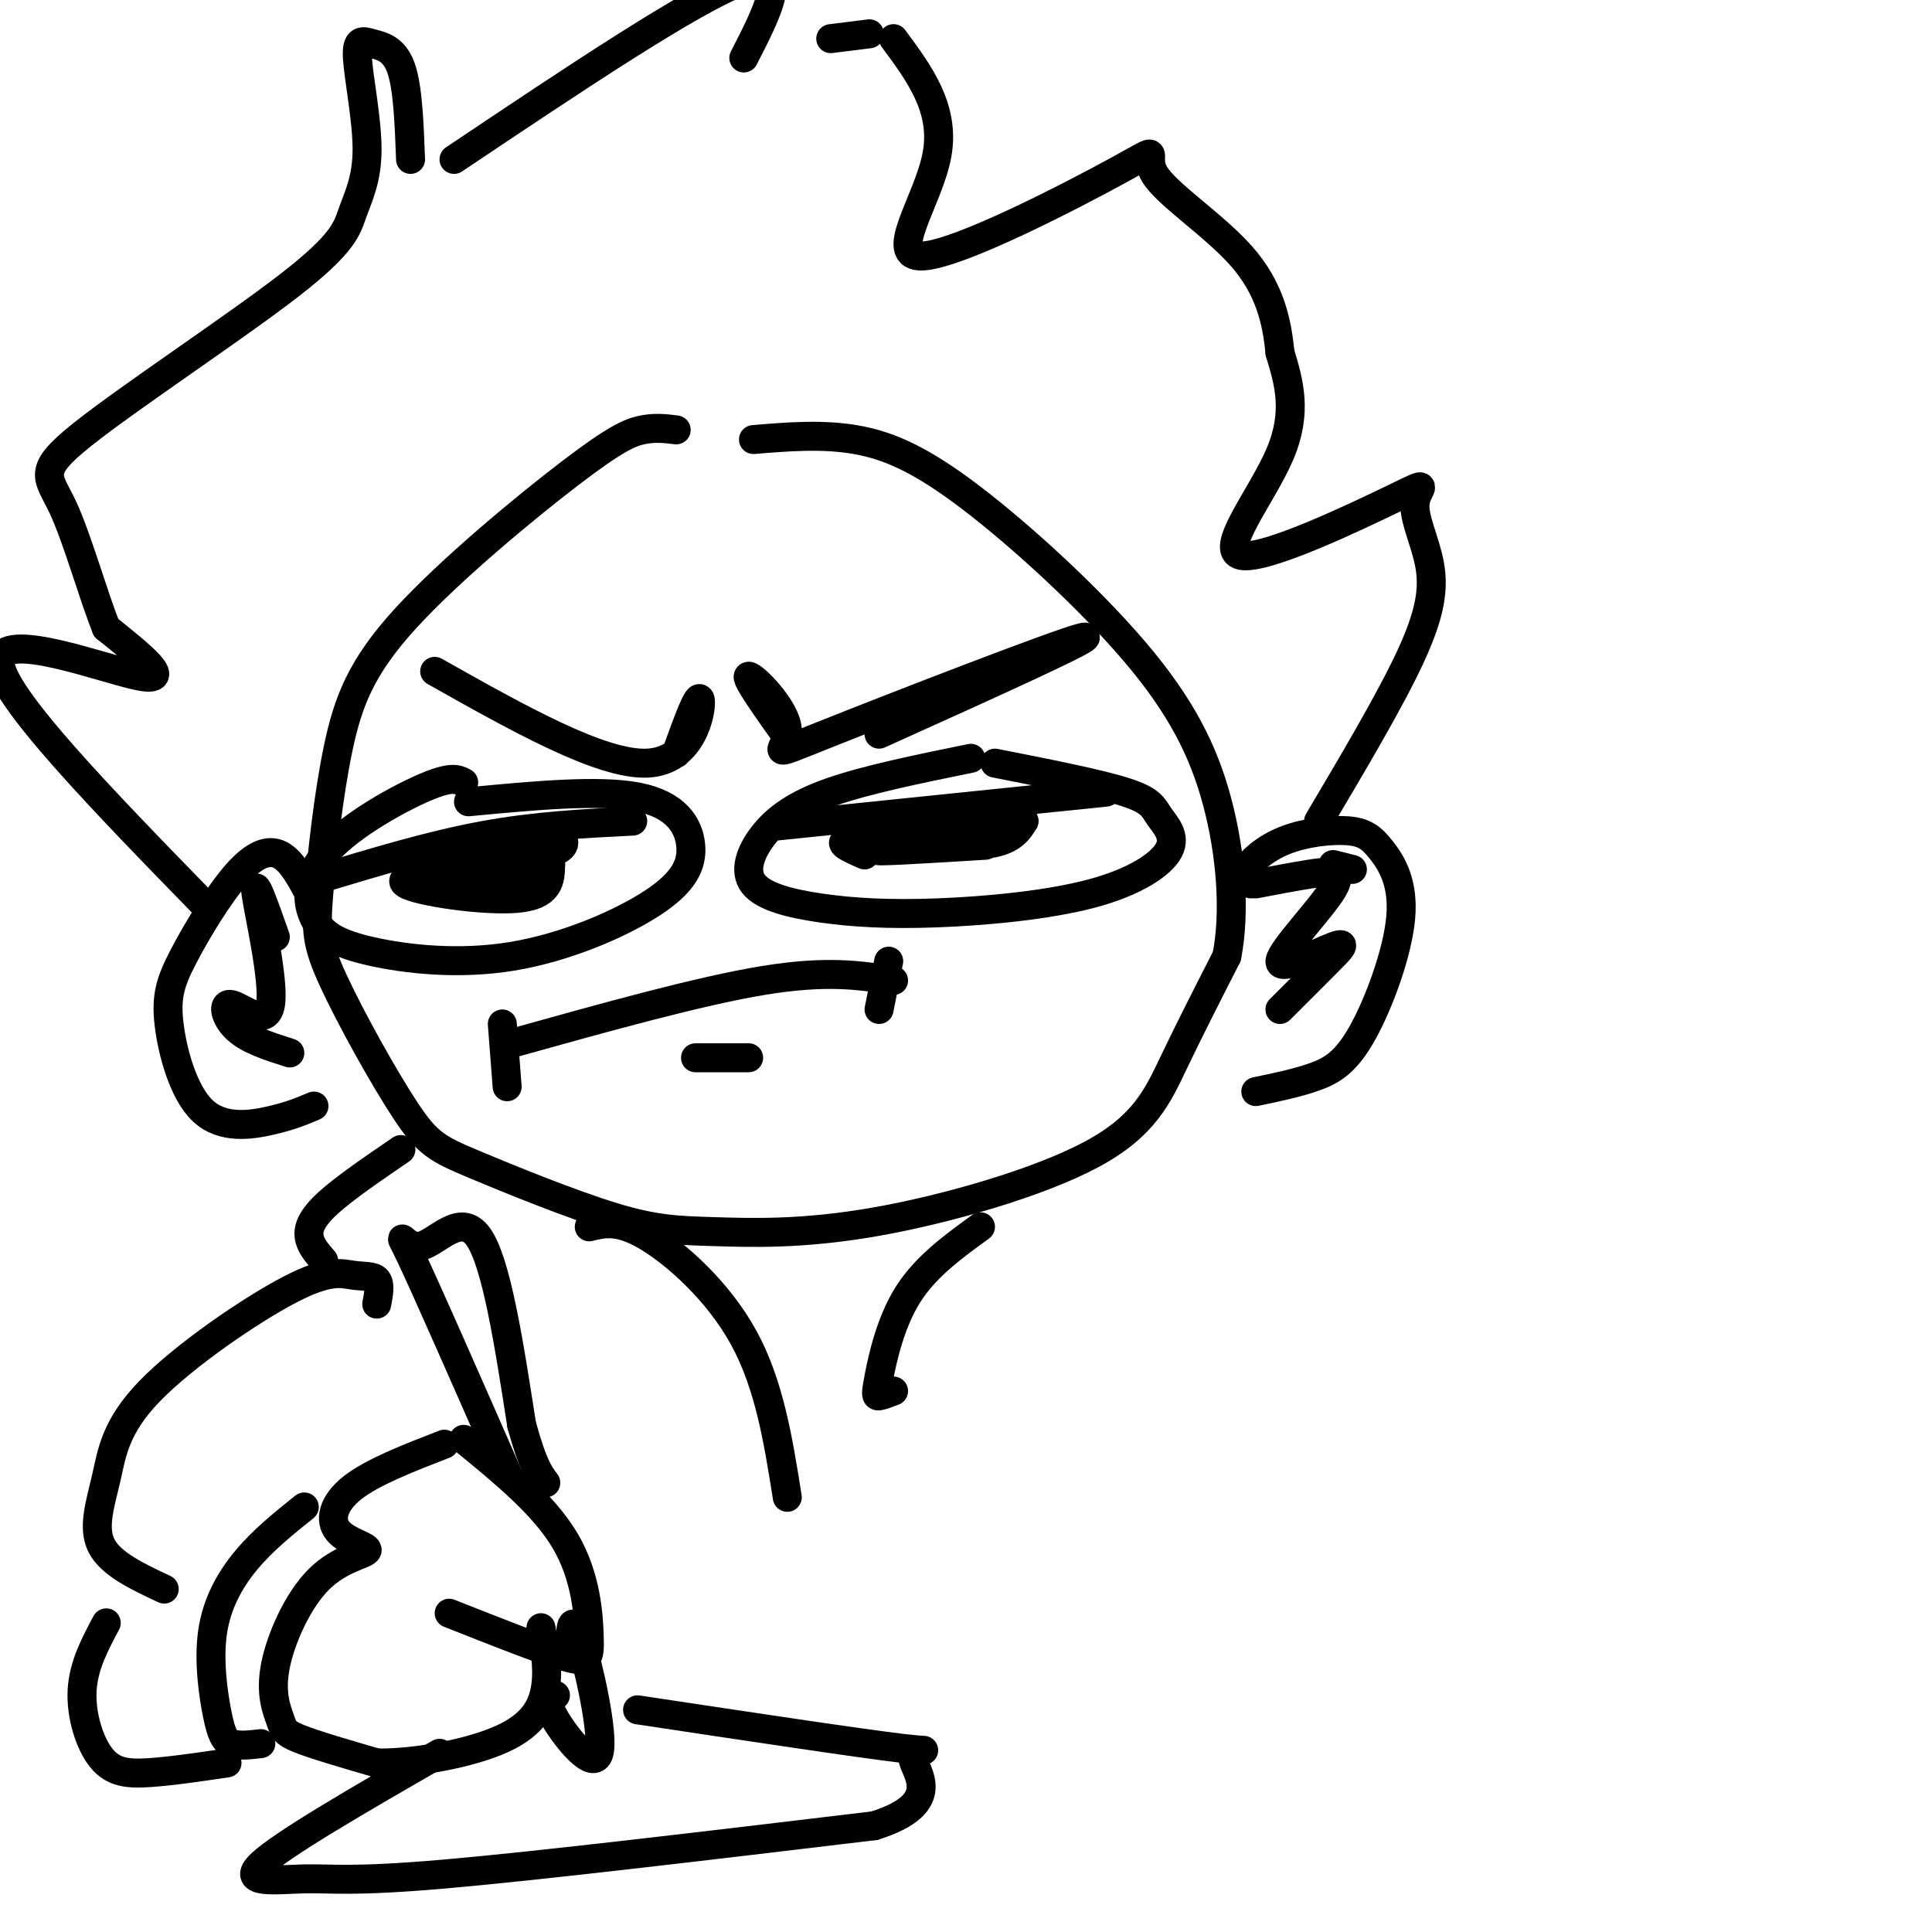
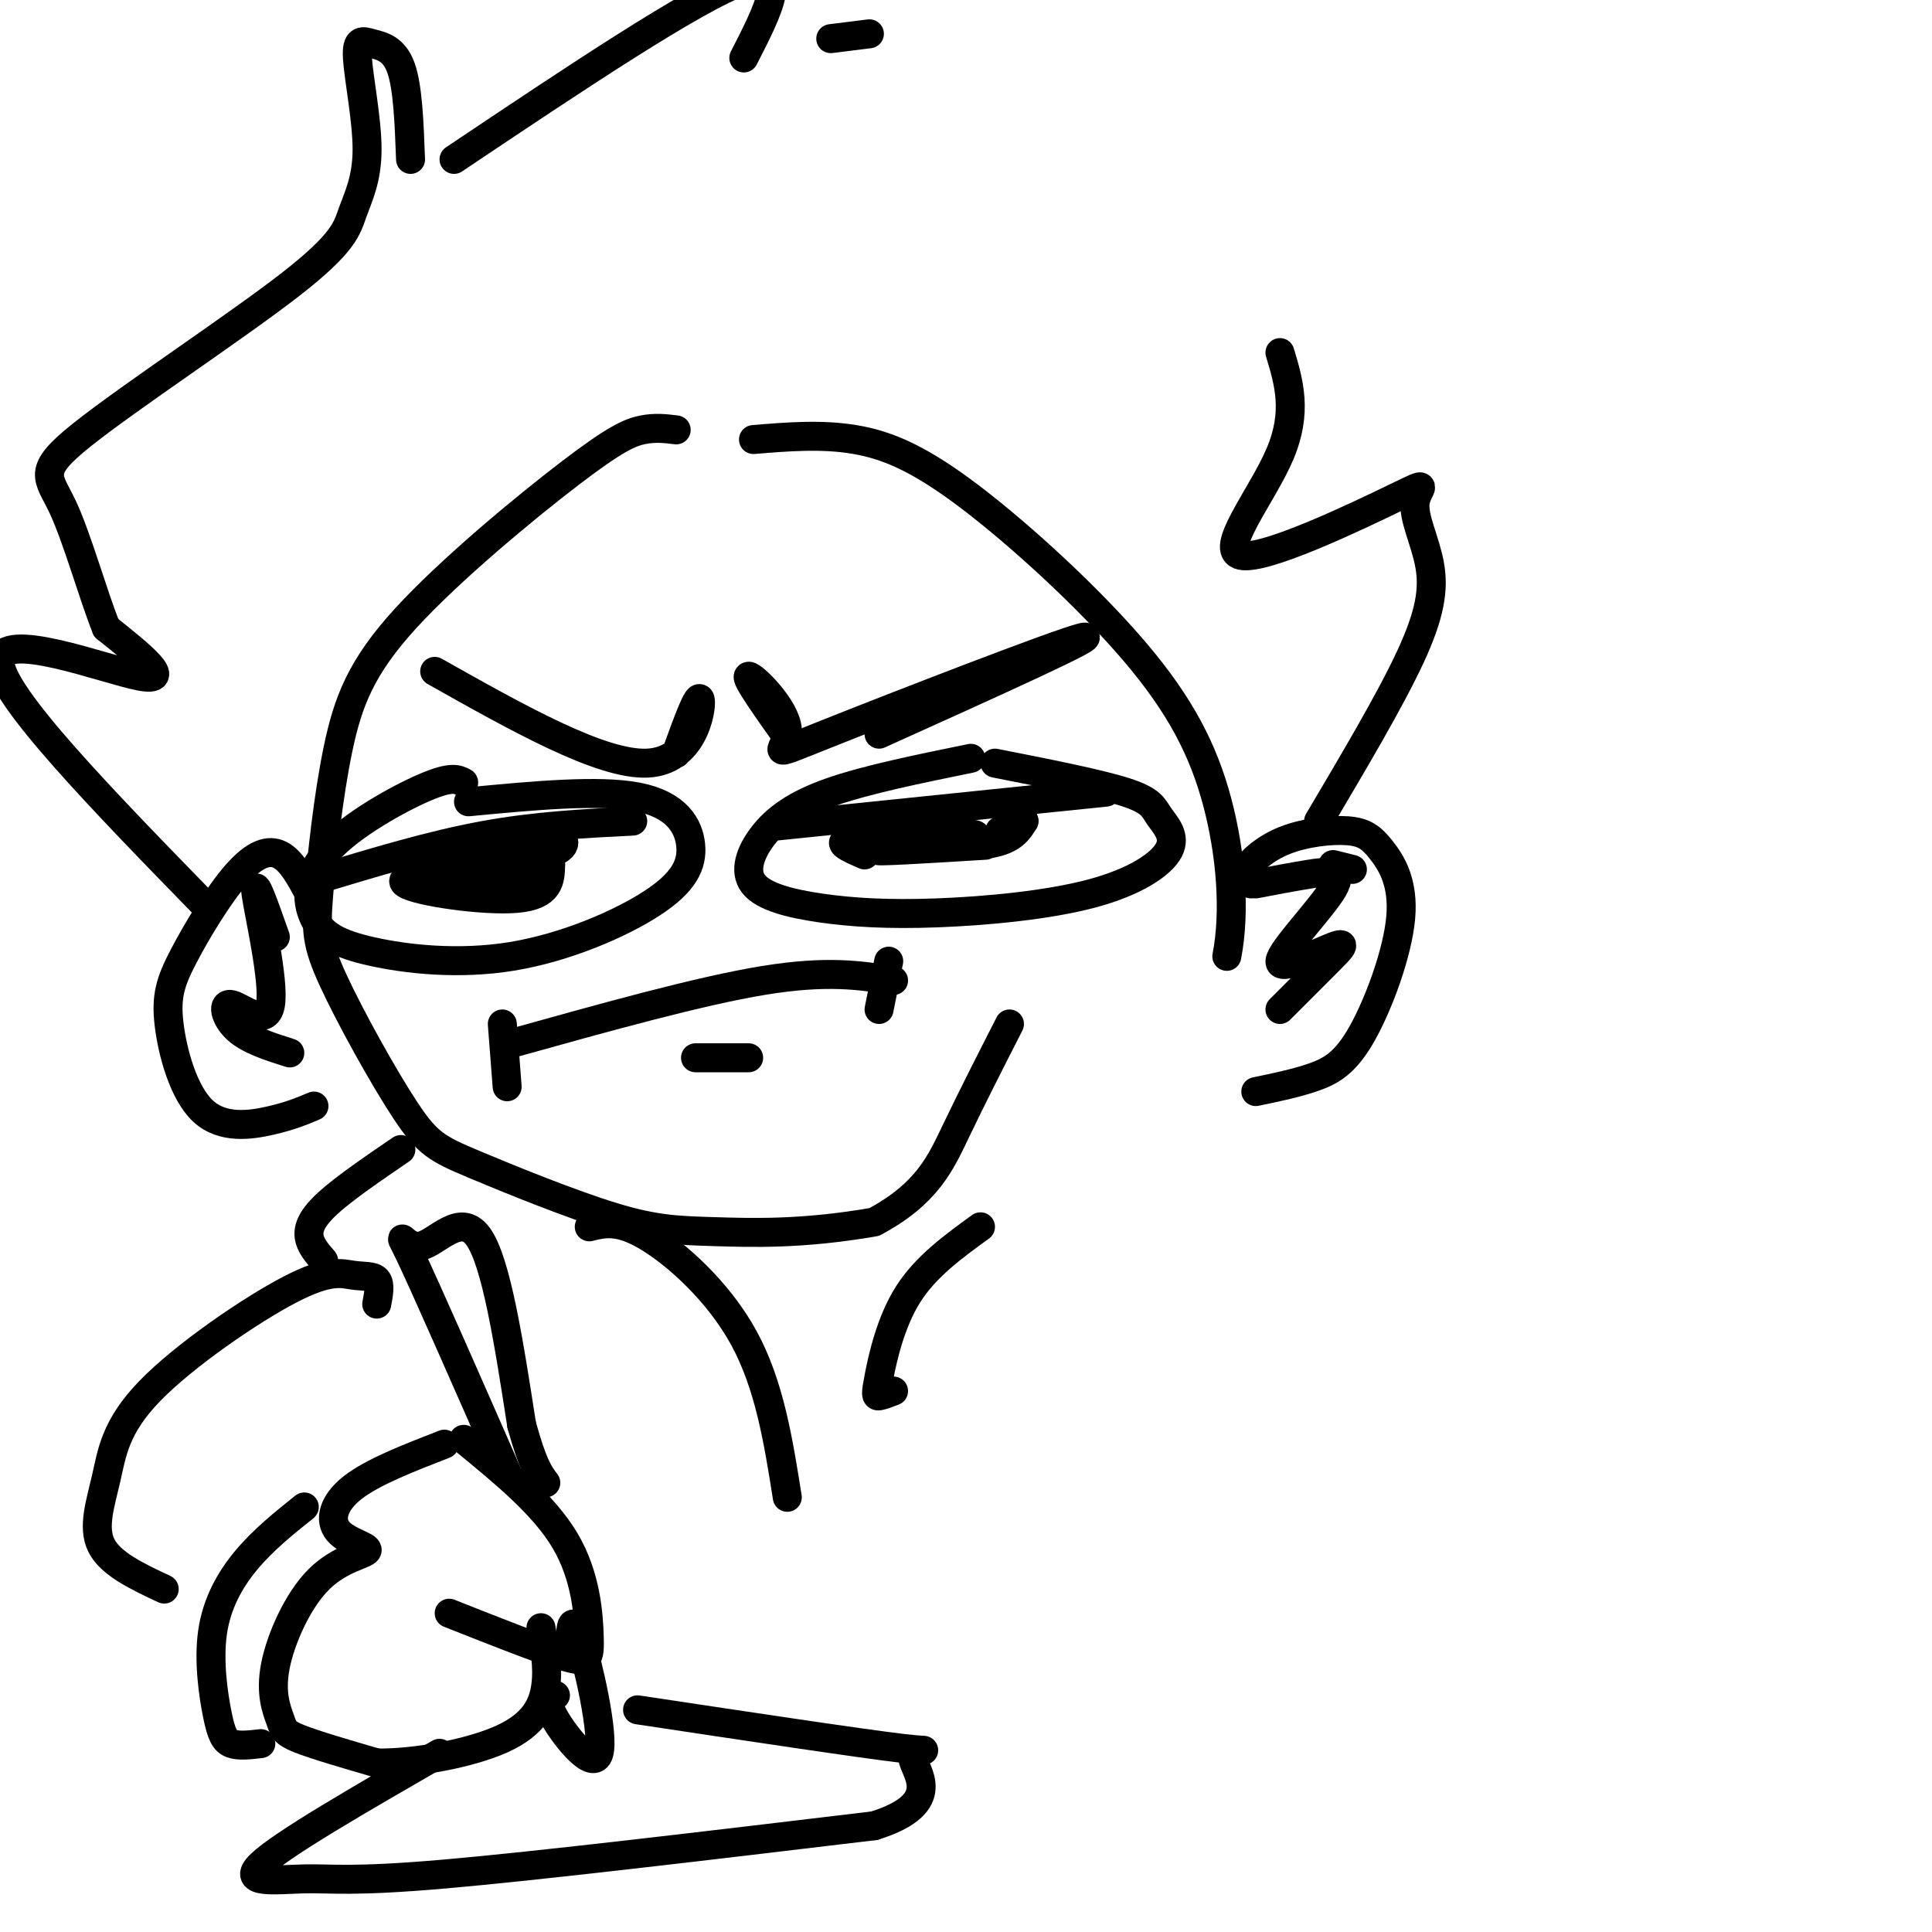
<svg xmlns="http://www.w3.org/2000/svg" viewBox="0 0 400 400" version="1.1">
  <g fill="none" stroke="#000000" stroke-width="6" stroke-linecap="round" stroke-linejoin="round">
-     <path d="M140,89c-2.186,-0.270 -4.372,-0.539 -7,0c-2.628,0.539 -5.697,1.888 -15,9c-9.303,7.112 -24.840,19.988 -34,30c-9.160,10.012 -11.945,17.160 -14,27c-2.055,9.840 -3.382,22.370 -4,30c-0.618,7.630 -0.527,10.359 3,18c3.527,7.641 10.491,20.194 15,27c4.509,6.806 6.562,7.866 14,11c7.438,3.134 20.259,8.342 29,11c8.741,2.658 13.400,2.768 21,3c7.600,0.232 18.140,0.588 33,-2c14.860,-2.588 34.039,-8.120 45,-14c10.961,-5.880 13.703,-12.109 17,-19c3.297,-6.891 7.148,-14.446 11,-22" />
+     <path d="M140,89c-2.186,-0.270 -4.372,-0.539 -7,0c-2.628,0.539 -5.697,1.888 -15,9c-9.303,7.112 -24.840,19.988 -34,30c-9.160,10.012 -11.945,17.160 -14,27c-2.055,9.840 -3.382,22.370 -4,30c-0.618,7.630 -0.527,10.359 3,18c3.527,7.641 10.491,20.194 15,27c4.509,6.806 6.562,7.866 14,11c7.438,3.134 20.259,8.342 29,11c8.741,2.658 13.400,2.768 21,3c7.600,0.232 18.140,0.588 33,-2c10.961,-5.880 13.703,-12.109 17,-19c3.297,-6.891 7.148,-14.446 11,-22" />
    <path d="M254,198c1.813,-9.238 0.845,-21.335 -2,-32c-2.845,-10.665 -7.567,-19.900 -17,-31c-9.433,-11.100 -23.578,-24.065 -34,-32c-10.422,-7.935 -17.121,-10.838 -24,-12c-6.879,-1.162 -13.940,-0.581 -21,0" />
    <path d="M64,185c-1.818,-3.394 -3.636,-6.789 -6,-8c-2.364,-1.211 -5.275,-0.239 -9,4c-3.725,4.239 -8.263,11.744 -11,17c-2.737,5.256 -3.672,8.265 -3,14c0.672,5.735 2.950,14.198 7,18c4.050,3.802 9.871,2.943 14,2c4.129,-0.943 6.564,-1.972 9,-3" />
    <path d="M259,183c-0.979,-0.664 -1.958,-1.328 -1,-3c0.958,-1.672 3.852,-4.353 8,-6c4.148,-1.647 9.550,-2.261 13,-2c3.450,0.261 4.949,1.396 7,4c2.051,2.604 4.653,6.677 4,14c-0.653,7.323 -4.560,17.895 -8,24c-3.440,6.105 -6.411,7.744 -10,9c-3.589,1.256 -7.794,2.128 -12,3" />
    <path d="M96,162c-1.257,-0.675 -2.514,-1.349 -8,1c-5.486,2.349 -15.200,7.722 -20,13c-4.800,5.278 -4.686,10.462 -3,14c1.686,3.538 4.945,5.429 12,7c7.055,1.571 17.907,2.821 29,1c11.093,-1.821 22.427,-6.715 29,-11c6.573,-4.285 8.385,-7.961 8,-12c-0.385,-4.039 -2.967,-8.440 -11,-10c-8.033,-1.560 -21.516,-0.280 -35,1" />
    <path d="M201,157c-10.810,2.205 -21.619,4.411 -29,7c-7.381,2.589 -11.332,5.562 -14,9c-2.668,3.438 -4.052,7.342 -2,10c2.052,2.658 7.542,4.070 14,5c6.458,0.930 13.886,1.377 24,1c10.114,-0.377 22.915,-1.579 32,-4c9.085,-2.421 14.456,-6.061 16,-9c1.544,-2.939 -0.738,-5.176 -2,-7c-1.262,-1.824 -1.503,-3.235 -7,-5c-5.497,-1.765 -16.248,-3.882 -27,-6" />
    <path d="M140,156c2.356,-6.511 4.711,-13.022 5,-11c0.289,2.022 -1.489,12.578 -11,13c-9.511,0.422 -26.756,-9.289 -44,-19" />
    <path d="M164,154c-4.957,-6.941 -9.914,-13.882 -9,-14c0.914,-0.118 7.699,6.587 8,11c0.301,4.413 -5.880,6.534 8,1c13.880,-5.534 47.823,-18.724 53,-20c5.177,-1.276 -18.411,9.362 -42,20" />
    <path d="M66,182c11.583,-3.500 23.167,-7.000 34,-9c10.833,-2.000 20.917,-2.500 31,-3" />
    <path d="M161,171c0.000,0.000 68.000,-7.000 68,-7" />
    <path d="M106,175c-1.196,-1.191 -2.392,-2.383 -8,-1c-5.608,1.383 -15.627,5.340 -12,6c3.627,0.660 20.900,-1.976 24,-3c3.100,-1.024 -7.971,-0.435 -11,0c-3.029,0.435 1.986,0.718 7,1" />
    <path d="M106,178c1.833,0.000 2.917,-0.500 4,-1" />
-     <path d="M198,168c-13.022,2.444 -26.044,4.889 -22,5c4.044,0.111 25.156,-2.111 31,-3c5.844,-0.889 -3.578,-0.444 -13,0" />
    <path d="M194,170c-5.756,0.443 -13.646,1.552 -10,2c3.646,0.448 18.828,0.236 18,1c-0.828,0.764 -17.665,2.504 -20,3c-2.335,0.496 9.833,-0.252 22,-1" />
    <path d="M99,179c-8.733,1.200 -17.467,2.400 -15,4c2.467,1.600 16.133,3.600 23,3c6.867,-0.600 6.933,-3.800 7,-7" />
    <path d="M114,179c-0.413,0.107 -4.946,3.874 -11,5c-6.054,1.126 -13.630,-0.389 -11,-2c2.630,-1.611 15.466,-3.317 21,-5c5.534,-1.683 3.767,-3.341 2,-5" />
    <path d="M179,177c-3.400,-1.489 -6.800,-2.978 -2,-3c4.800,-0.022 17.800,1.422 25,1c7.200,-0.422 8.600,-2.711 10,-5" />
    <path d="M212,170c0.833,-0.500 -2.083,0.750 -5,2" />
    <path d="M106,216c19.417,-5.417 38.833,-10.833 52,-13c13.167,-2.167 20.083,-1.083 27,0" />
    <path d="M144,219c0.000,0.000 11.000,0.000 11,0" />
    <path d="M184,199c0.000,0.000 -2.000,10.000 -2,10" />
    <path d="M104,212c0.000,0.000 1.000,13.000 1,13" />
    <path d="M43,188c-21.533,-22.089 -43.067,-44.178 -43,-51c0.067,-6.822 21.733,1.622 29,3c7.267,1.378 0.133,-4.311 -7,-10" />
    <path d="M22,130c-2.717,-6.747 -6.010,-18.616 -9,-25c-2.990,-6.384 -5.675,-7.284 4,-15c9.675,-7.716 31.712,-22.247 43,-31c11.288,-8.753 11.826,-11.728 13,-15c1.174,-3.272 2.983,-6.841 3,-13c0.017,-6.159 -1.758,-14.909 -2,-19c-0.242,-4.091 1.050,-3.525 3,-3c1.950,0.525 4.557,1.007 6,5c1.443,3.993 1.721,11.496 2,19" />
    <path d="M94,33c25.000,-16.750 50.000,-33.500 60,-37c10.000,-3.500 5.000,6.250 0,16" />
    <path d="M280,180c0.000,0.000 -4.000,-1.000 -4,-1" />
    <path d="M273,170c7.445,-12.569 14.889,-25.138 19,-34c4.111,-8.862 4.888,-14.017 4,-19c-0.888,-4.983 -3.439,-9.794 -3,-13c0.439,-3.206 3.870,-4.808 -4,-1c-7.870,3.808 -27.042,13.025 -32,12c-4.958,-1.025 4.298,-12.293 8,-21c3.702,-8.707 1.851,-14.854 0,-21" />
-     <path d="M265,73c-0.649,-6.860 -2.273,-13.510 -8,-20c-5.727,-6.490 -15.557,-12.819 -18,-17c-2.443,-4.181 2.500,-6.213 -7,-1c-9.500,5.213 -33.442,17.673 -41,18c-7.558,0.327 1.269,-11.478 3,-21c1.731,-9.522 -3.635,-16.761 -9,-24" />
    <path d="M180,7c0.000,0.000 -8.000,1.000 -8,1" />
    <path d="M60,218c-4.263,-1.349 -8.526,-2.699 -11,-5c-2.474,-2.301 -3.158,-5.555 -1,-5c2.158,0.555 7.158,4.919 8,0c0.842,-4.919 -2.474,-19.120 -3,-23c-0.526,-3.880 1.737,2.560 4,9" />
    <path d="M265,209c3.684,-3.681 7.368,-7.362 10,-10c2.632,-2.638 4.211,-4.232 1,-3c-3.211,1.232 -11.211,5.289 -11,3c0.211,-2.289 8.634,-10.924 11,-15c2.366,-4.076 -1.324,-3.593 -5,-3c-3.676,0.593 -7.338,1.297 -11,2" />
    <path d="M96,298c8.304,6.786 16.607,13.571 21,21c4.393,7.429 4.875,15.500 5,20c0.125,4.500 -0.107,5.429 -5,4c-4.893,-1.429 -14.446,-5.214 -24,-9" />
    <path d="M92,299c-7.447,2.890 -14.895,5.781 -19,9c-4.105,3.219 -4.869,6.767 -3,9c1.869,2.233 6.371,3.152 6,4c-0.371,0.848 -5.613,1.625 -10,6c-4.387,4.375 -7.918,12.348 -9,18c-1.082,5.652 0.286,8.983 1,11c0.714,2.017 0.776,2.719 4,4c3.224,1.281 9.612,3.140 16,5" />
    <path d="M78,365c7.810,0.155 19.333,-1.958 26,-5c6.667,-3.042 8.476,-7.012 9,-11c0.524,-3.988 -0.238,-7.994 -1,-12" />
    <path d="M105,305c-8.375,-19.083 -16.750,-38.167 -20,-45c-3.250,-6.833 -1.375,-1.417 2,-2c3.375,-0.583 8.250,-7.167 12,-2c3.750,5.167 6.375,22.083 9,39" />
    <path d="M108,295c2.333,8.500 3.667,10.250 5,12" />
    <path d="M118,341c0.125,-3.738 0.250,-7.476 2,-2c1.750,5.476 5.125,20.167 4,24c-1.125,3.833 -6.750,-3.190 -9,-7c-2.250,-3.810 -1.125,-4.405 0,-5" />
    <path d="M91,363c-16.321,9.411 -32.643,18.821 -37,23c-4.357,4.179 3.250,3.125 9,3c5.750,-0.125 9.643,0.679 29,-1c19.357,-1.679 54.179,-5.839 89,-10" />
    <path d="M181,378c15.048,-4.690 8.167,-11.417 8,-14c-0.167,-2.583 6.381,-1.024 -2,-2c-8.381,-0.976 -31.690,-4.488 -55,-8" />
    <path d="M122,254c3.044,-0.756 6.089,-1.511 12,2c5.911,3.511 14.689,11.289 20,21c5.311,9.711 7.156,21.356 9,33" />
    <path d="M185,288c-1.179,0.452 -2.357,0.905 -3,1c-0.643,0.095 -0.750,-0.167 0,-4c0.750,-3.833 2.357,-11.238 6,-17c3.643,-5.762 9.321,-9.881 15,-14" />
    <path d="M83,238c-5.822,3.978 -11.644,7.956 -15,11c-3.356,3.044 -4.244,5.156 -4,7c0.244,1.844 1.622,3.422 3,5" />
    <path d="M78,270c0.390,-2.048 0.780,-4.095 0,-5c-0.780,-0.905 -2.730,-0.667 -5,-1c-2.270,-0.333 -4.860,-1.236 -13,3c-8.140,4.236 -21.831,13.610 -29,21c-7.169,7.390 -7.815,12.797 -9,18c-1.185,5.203 -2.910,10.201 -1,14c1.910,3.799 7.455,6.400 13,9" />
-     <path d="M22,336c-2.363,4.435 -4.726,8.869 -5,14c-0.274,5.131 1.542,10.958 4,14c2.458,3.042 5.560,3.298 10,3c4.440,-0.298 10.220,-1.149 16,-2" />
    <path d="M54,361c-2.263,0.266 -4.526,0.533 -6,0c-1.474,-0.533 -2.158,-1.864 -3,-6c-0.842,-4.136 -1.842,-11.075 -1,-17c0.842,-5.925 3.526,-10.836 7,-15c3.474,-4.164 7.737,-7.582 12,-11" />
  </g>
</svg>